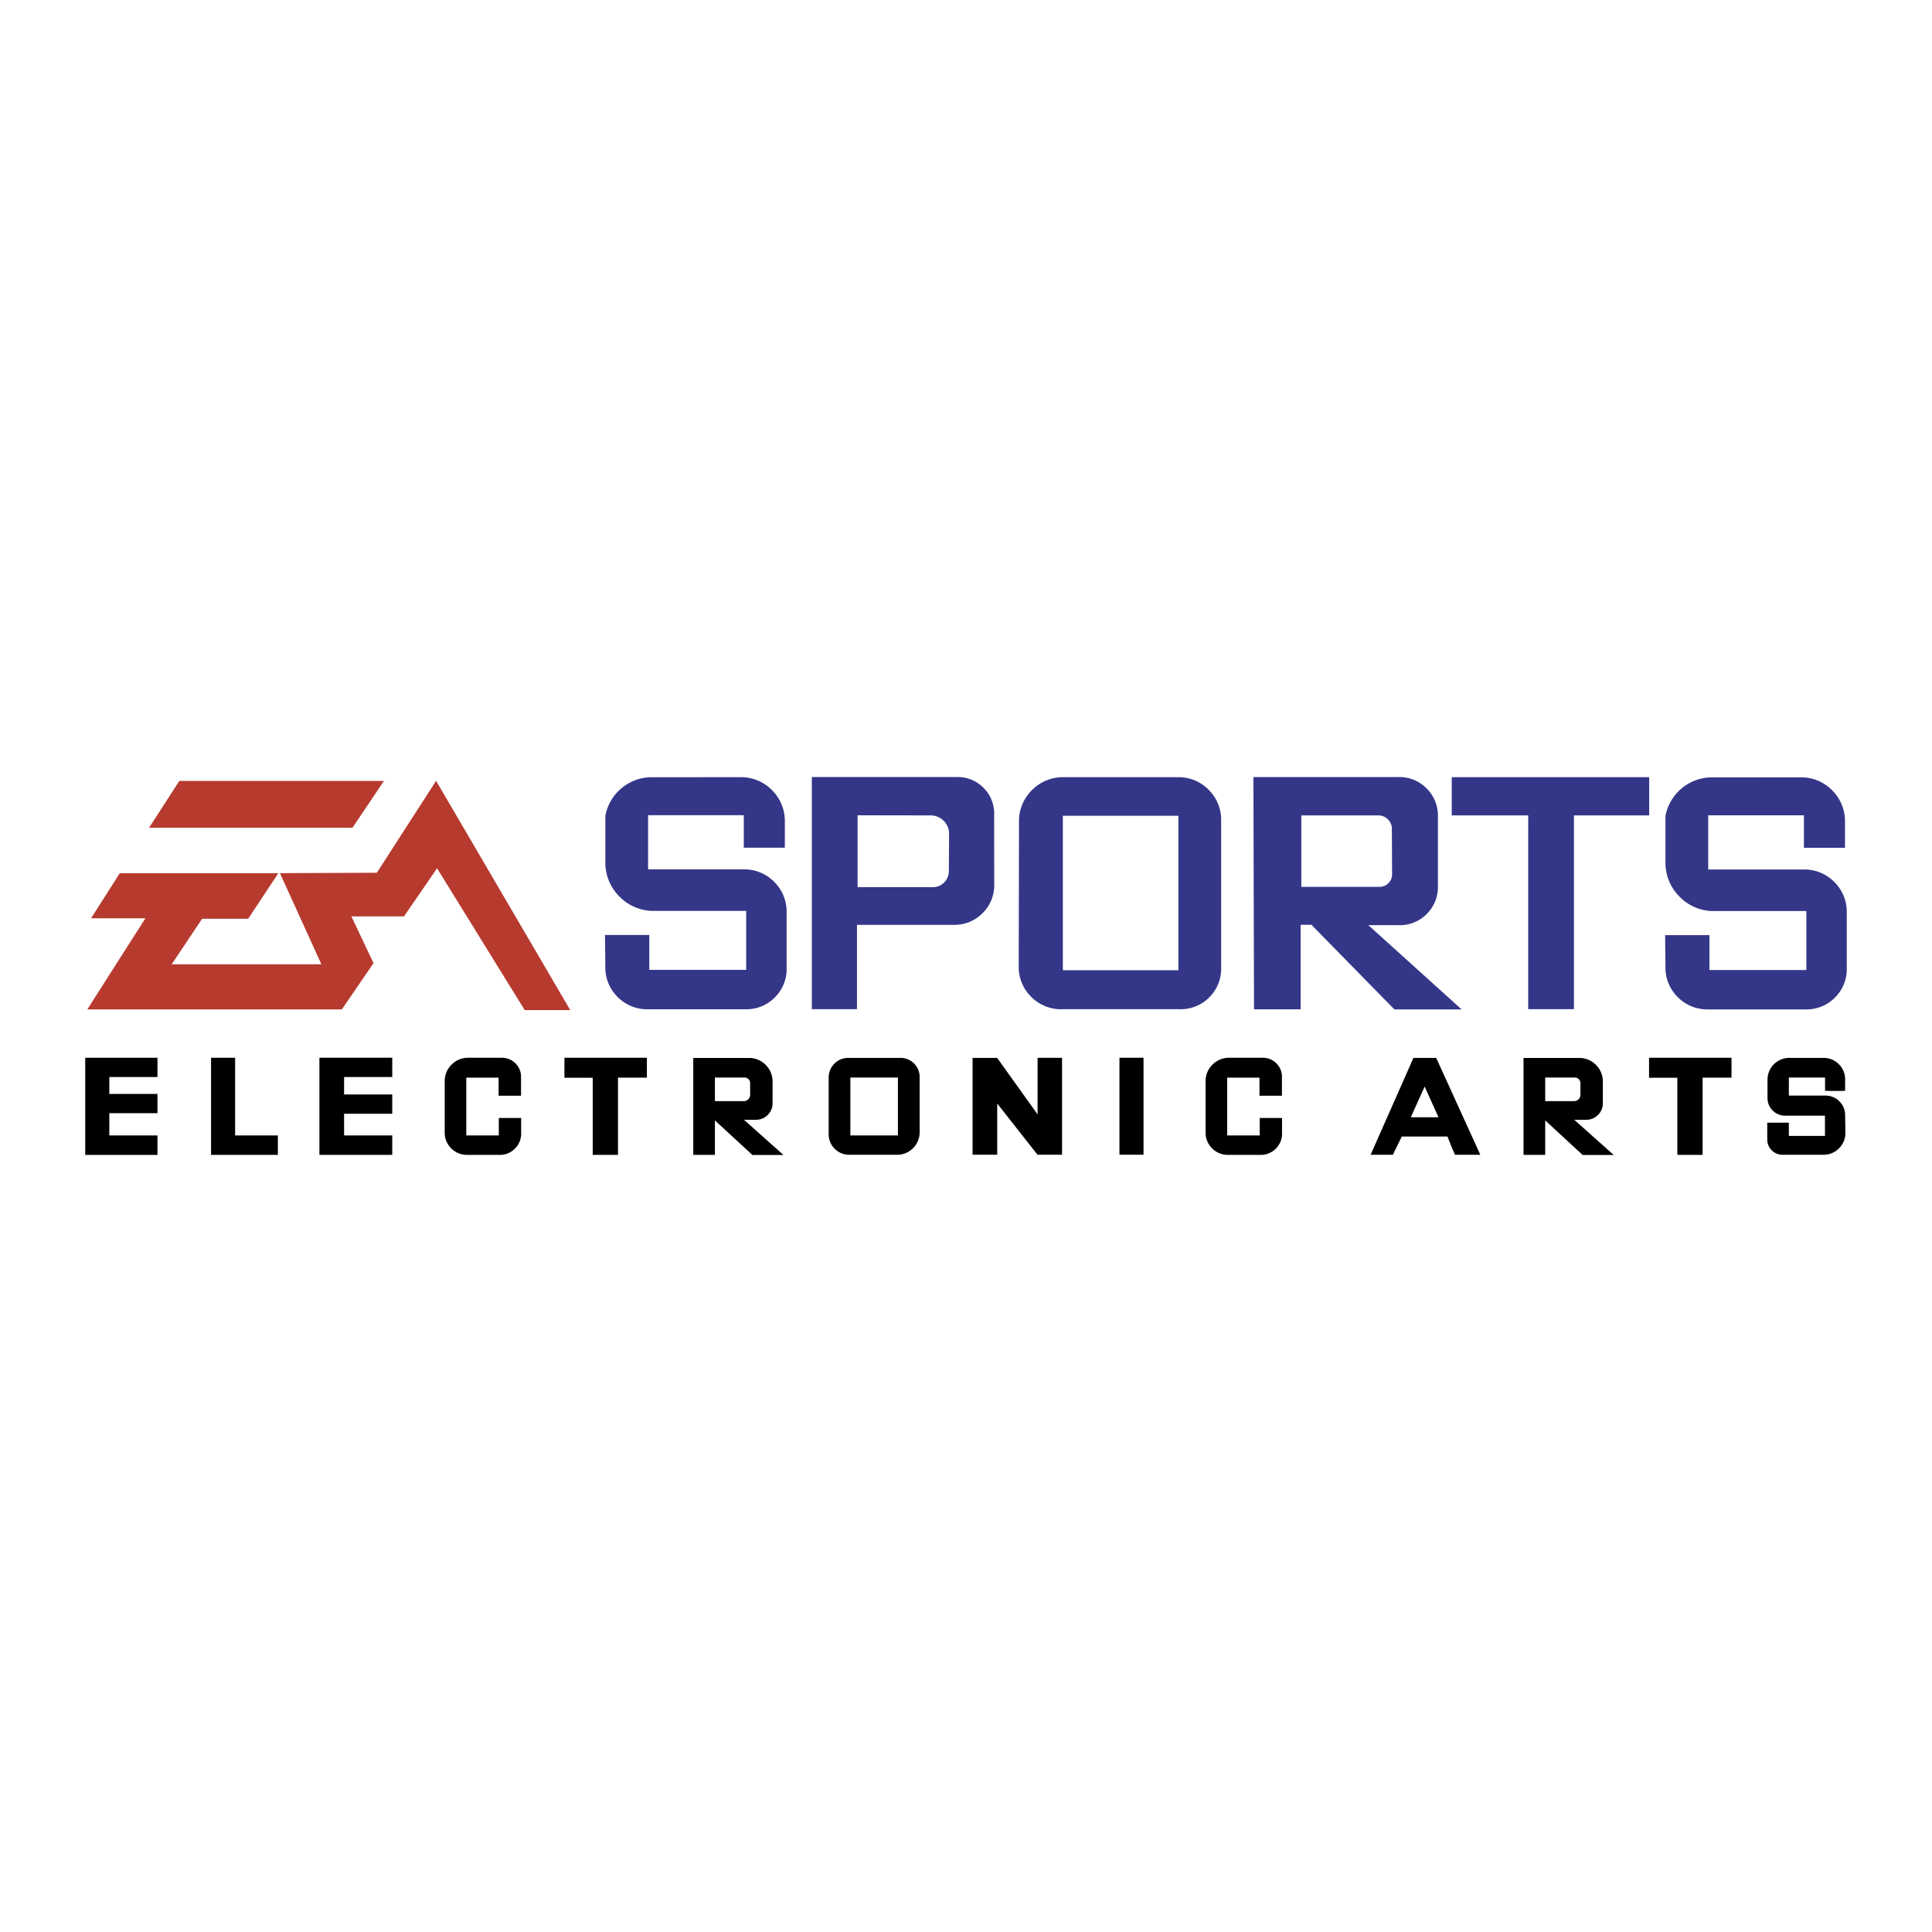
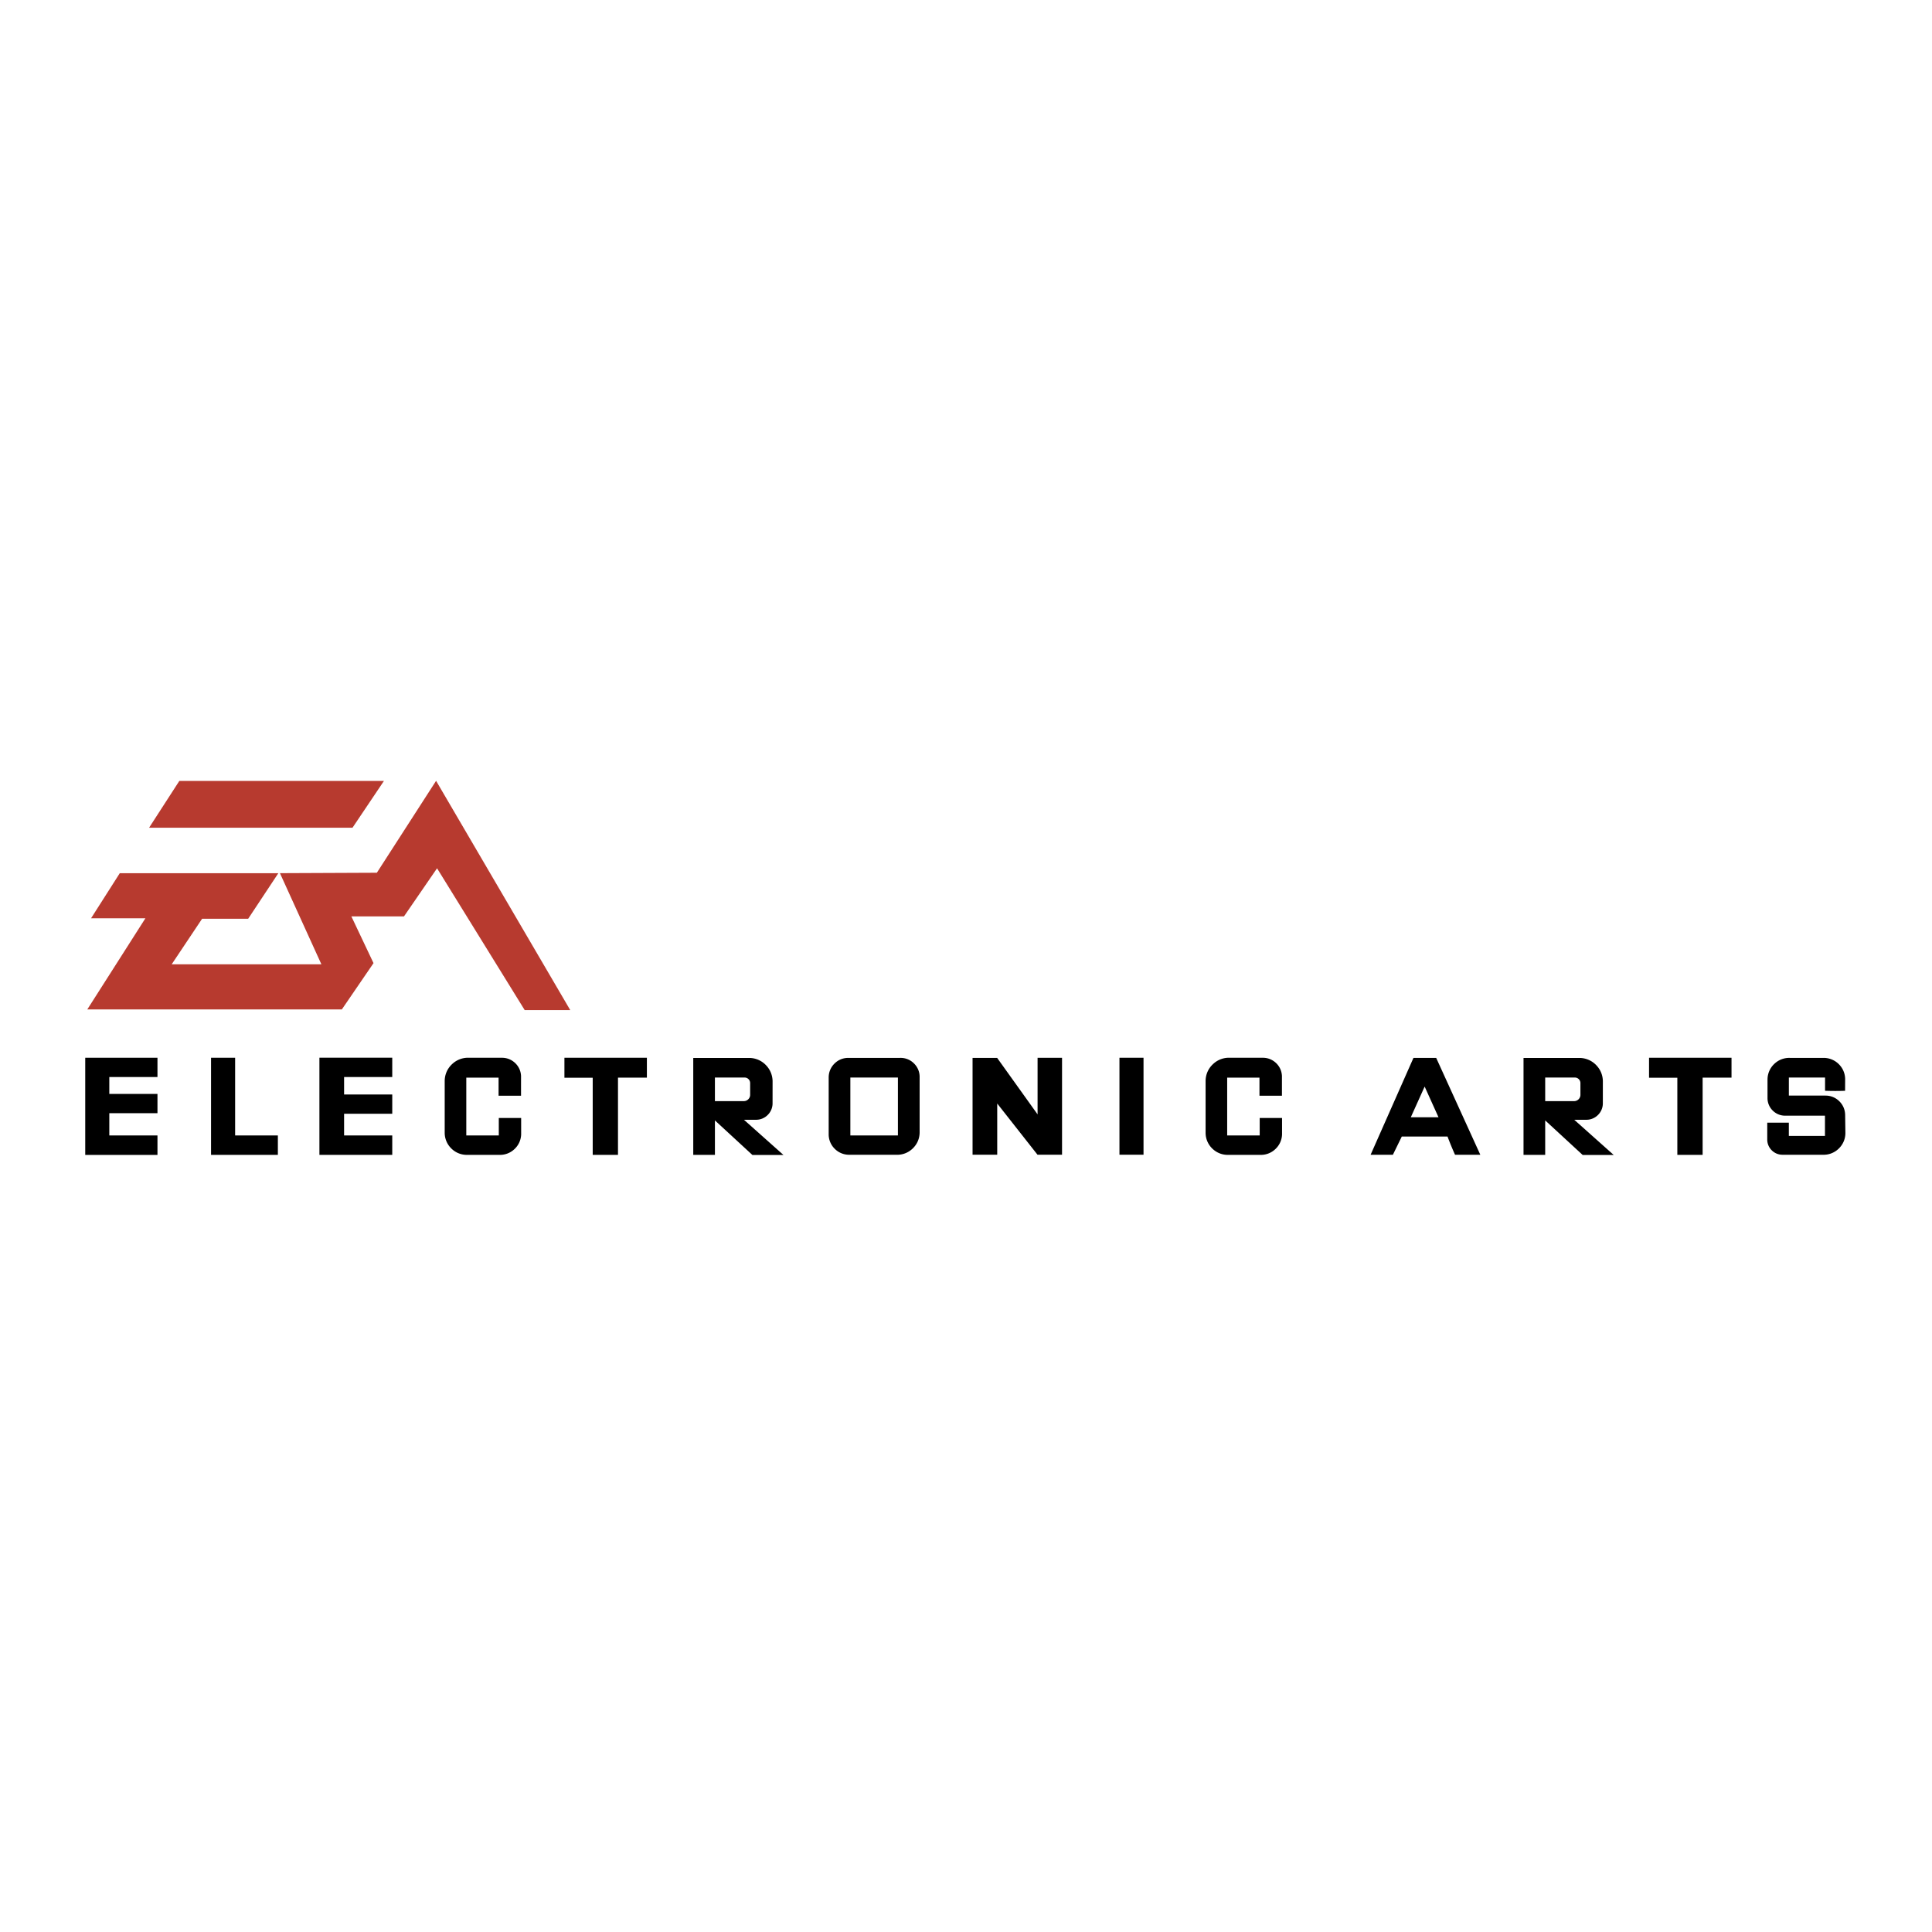
<svg xmlns="http://www.w3.org/2000/svg" width="2500" height="2500" viewBox="0 0 192.756 192.756">
  <g fill-rule="evenodd" clip-rule="evenodd">
    <path fill="#fff" d="M0 0h192.756v192.756H0V0z" />
    <path d="M17.892 77.913h20.415L35.17 82.58H14.876l3.016-4.667zm25.616-.011l13.384 22.874h-4.544l-8.743-14.147-3.297 4.797h-5.253l2.211 4.666-3.159 4.618H8.71l5.798-9.094H9.085l2.863-4.493h15.819l-3.008 4.544h-4.597l-3.033 4.542h14.936l-4.136-9.093 9.669-.042 5.91-9.172z" fill="#b73a2f" />
-     <path d="M85.561 81.342v7.171h7.538a1.573 1.573 0 0 0 1.088-.458c.297-.292.463-.664.48-1.079l.022-3.724a1.814 1.814 0 0 0-.522-1.343 1.806 1.806 0 0 0-1.33-.555l-7.276-.012zm-4.564-3.818h14.478a3.602 3.602 0 0 1 2.684 1.112 3.6 3.6 0 0 1 1.027 2.719l.008 7.133a3.925 3.925 0 0 1-1.293 2.742 3.924 3.924 0 0 1-2.849 1.039h-9.551v8.419h-4.504V77.524zm-16.205.023l9.088-.009a4.327 4.327 0 0 1 3.148 1.301 4.33 4.33 0 0 1 1.276 3.158v2.578h-4.095v-3.243H64.66v5.405h9.61a4.173 4.173 0 0 1 2.957 1.23 4.17 4.17 0 0 1 1.255 2.946v5.885a3.964 3.964 0 0 1-1.198 2.734 3.963 3.963 0 0 1-2.75 1.162h-9.966a4.12 4.12 0 0 1-3-1.281 4.126 4.126 0 0 1-1.174-3.043l-.034-3.088h4.42v3.483h9.669V90.88h-9.382a4.764 4.764 0 0 1-3.341-1.509 4.767 4.767 0 0 1-1.331-3.416v-4.564a4.727 4.727 0 0 1 4.397-3.844zm41.249 3.844v15.41h11.531v-15.41h-11.531zm.016-3.853h11.574a4.203 4.203 0 0 1 2.996 1.298 4.202 4.202 0 0 1 1.207 3.036v14.775c0 1.113-.43 2.127-1.229 2.902a3.99 3.99 0 0 1-2.938 1.139h-11.611a4.183 4.183 0 0 1-3.148-1.209 4.178 4.178 0 0 1-1.27-3.122l.029-14.605a4.334 4.334 0 0 1 1.354-2.982 4.346 4.346 0 0 1 3.036-1.232zm23.775 3.817v7.13l7.809-.003c.348 0 .666-.136.906-.39.242-.253.361-.579.342-.927l-.021-4.512a1.33 1.33 0 0 0-.436-.944 1.329 1.329 0 0 0-.979-.354h-7.621zm-4.779-3.828h14.404c1.061-.038 2.043.335 2.811 1.069s1.186 1.698 1.195 2.759v7.133c0 1.058-.41 2.022-1.174 2.754a3.757 3.757 0 0 1-2.799 1.061h-2.971l9.312 8.409h-6.709l-8.279-8.444h-1.078v8.435h-4.652l-.06-23.176zm19.787.011h19.699v3.817h-7.506v19.329h-4.564V81.355h-7.629v-3.817zm25.721.024l9.09-.009a4.324 4.324 0 0 1 3.146 1.3 4.327 4.327 0 0 1 1.277 3.158v2.577h-4.096v-3.243h-9.549v5.405l9.609.001a4.17 4.17 0 0 1 2.957 1.23 4.17 4.17 0 0 1 1.256 2.947v5.885c-.035 1.051-.449 1.996-1.197 2.734s-1.699 1.141-2.75 1.162h-9.967a4.125 4.125 0 0 1-3-1.281 4.118 4.118 0 0 1-1.174-3.043l-.033-3.088h4.42v3.483h9.668v-5.885h-9.381a4.765 4.765 0 0 1-3.342-1.509 4.766 4.766 0 0 1-1.33-3.416v-4.565a4.729 4.729 0 0 1 4.396-3.843z" fill="#343688" />
    <path d="M8.504 105.535h7.207v1.922h-4.805v1.682h4.805v1.922h-4.805v2.223h4.805v1.943H8.504v-9.692zm12.552 0h2.403v7.748h4.264v1.938h-6.667v-9.686zm10.812-.008h7.267v1.93H34.33v1.742h4.805v1.922H34.33v2.162h4.805v1.938h-7.267v-9.694zm14.954.008h3.224c.505-.01.969.168 1.338.512.369.346.577.797.6 1.303l-.001 1.969h-2.24v-1.801h-3.221v5.766h3.243v-1.742h2.23v1.643a2.085 2.085 0 0 1-.668 1.461 2.09 2.09 0 0 1-1.502.576h-3.294a2.19 2.19 0 0 1-1.524-.66 2.188 2.188 0 0 1-.639-1.535V107.8c.02-.639.283-1.213.752-1.646a2.299 2.299 0 0 1 1.702-.619zm9.49 0h8.228v1.982h-2.883v7.703h-2.522v-7.695h-2.822v-1.99h-.001zm15.015 1.971v2.354h2.883c.167 0 .319-.062.439-.178s.187-.266.193-.432v-1.193a.551.551 0 0 0-.571-.55h-2.944v-.001zm-2.162-1.955h5.585a2.314 2.314 0 0 1 1.632.682c.443.439.685 1.002.699 1.625l-.002 2.262a1.625 1.625 0 0 1-.488 1.123 1.626 1.626 0 0 1-1.126.477h-1.24l3.944 3.514H75.07l-3.742-3.451v3.439h-2.162v-9.671h-.001zm15.675 1.953v5.779h4.745v-5.779H84.84zm-.276-1.957h5.209a1.874 1.874 0 0 1 1.415.551c.381.377.58.873.564 1.408v5.502c-.013.619-.263 1.178-.715 1.6s-1.026.633-1.645.604l-4.641-.002a2.007 2.007 0 0 1-1.465-.59 2.012 2.012 0 0 1-.608-1.457v-5.645c-.004-.52.184-.994.542-1.369.36-.376.825-.585 1.344-.602zm12.469 0h2.453l4.033 5.635v-5.646h2.441v9.67h-2.449l-4.018-5.107v5.107h-2.461v-9.659h.001zm14.655-.012h2.402v9.67h-2.402v-9.67zm30.449 2.873l-1.381 3.062h2.764l-1.383-3.062zm-1.116-2.861h2.268l4.402 9.664h-2.523a32.274 32.274 0 0 1-.748-1.818h-4.564l-.887 1.818h-2.223l4.275-9.664zm35.325 2.115a2.14 2.14 0 0 1 .674-1.516 2.143 2.143 0 0 1 1.549-.6h3.355a2.13 2.13 0 0 1 1.52.611c.412.404.639.928.646 1.504l-.006 1.168c-.686.023-1.311.023-1.998-.002v-1.32h-3.611v1.801h3.662c.523.002 1 .197 1.371.564.373.367.574.842.582 1.363l.025 1.812c-.004.6-.24 1.143-.672 1.557a2.141 2.141 0 0 1-1.586.605h-3.973a1.5 1.5 0 0 1-1.102-.428 1.5 1.5 0 0 1-.463-1.09v-1.682h2.154v1.32h3.604v-2.02h-3.896a1.732 1.732 0 0 1-1.293-.486 1.733 1.733 0 0 1-.543-1.273v-1.888h.001zm-53.61-2.127h3.225c.504-.01.969.168 1.338.512.369.346.576.797.6 1.303v1.969h-2.242v-1.801h-3.221v5.766h3.244v-1.742h2.23v1.643a2.09 2.09 0 0 1-.668 1.461 2.092 2.092 0 0 1-1.502.576h-3.295a2.192 2.192 0 0 1-1.525-.66 2.186 2.186 0 0 1-.637-1.535V107.8c.02-.639.281-1.213.752-1.646a2.296 2.296 0 0 1 1.701-.619zm41.789 0h8.229v1.982h-2.883v7.703h-2.523v-7.695h-2.822v-1.99h-.001zm-10.361 1.971v2.354h2.883a.63.63 0 0 0 .632-.61v-1.193a.55.55 0 0 0-.172-.396.545.545 0 0 0-.4-.154h-2.943v-.001zm-2.162-1.955h5.586a2.322 2.322 0 0 1 1.631.682c.443.439.686 1.002.699 1.625l-.002 2.262a1.63 1.63 0 0 1-.488 1.123 1.627 1.627 0 0 1-1.127.477h-1.238l3.941 3.514h-3.098l-3.742-3.451v3.439h-2.162v-9.671z" />
  </g>
</svg>